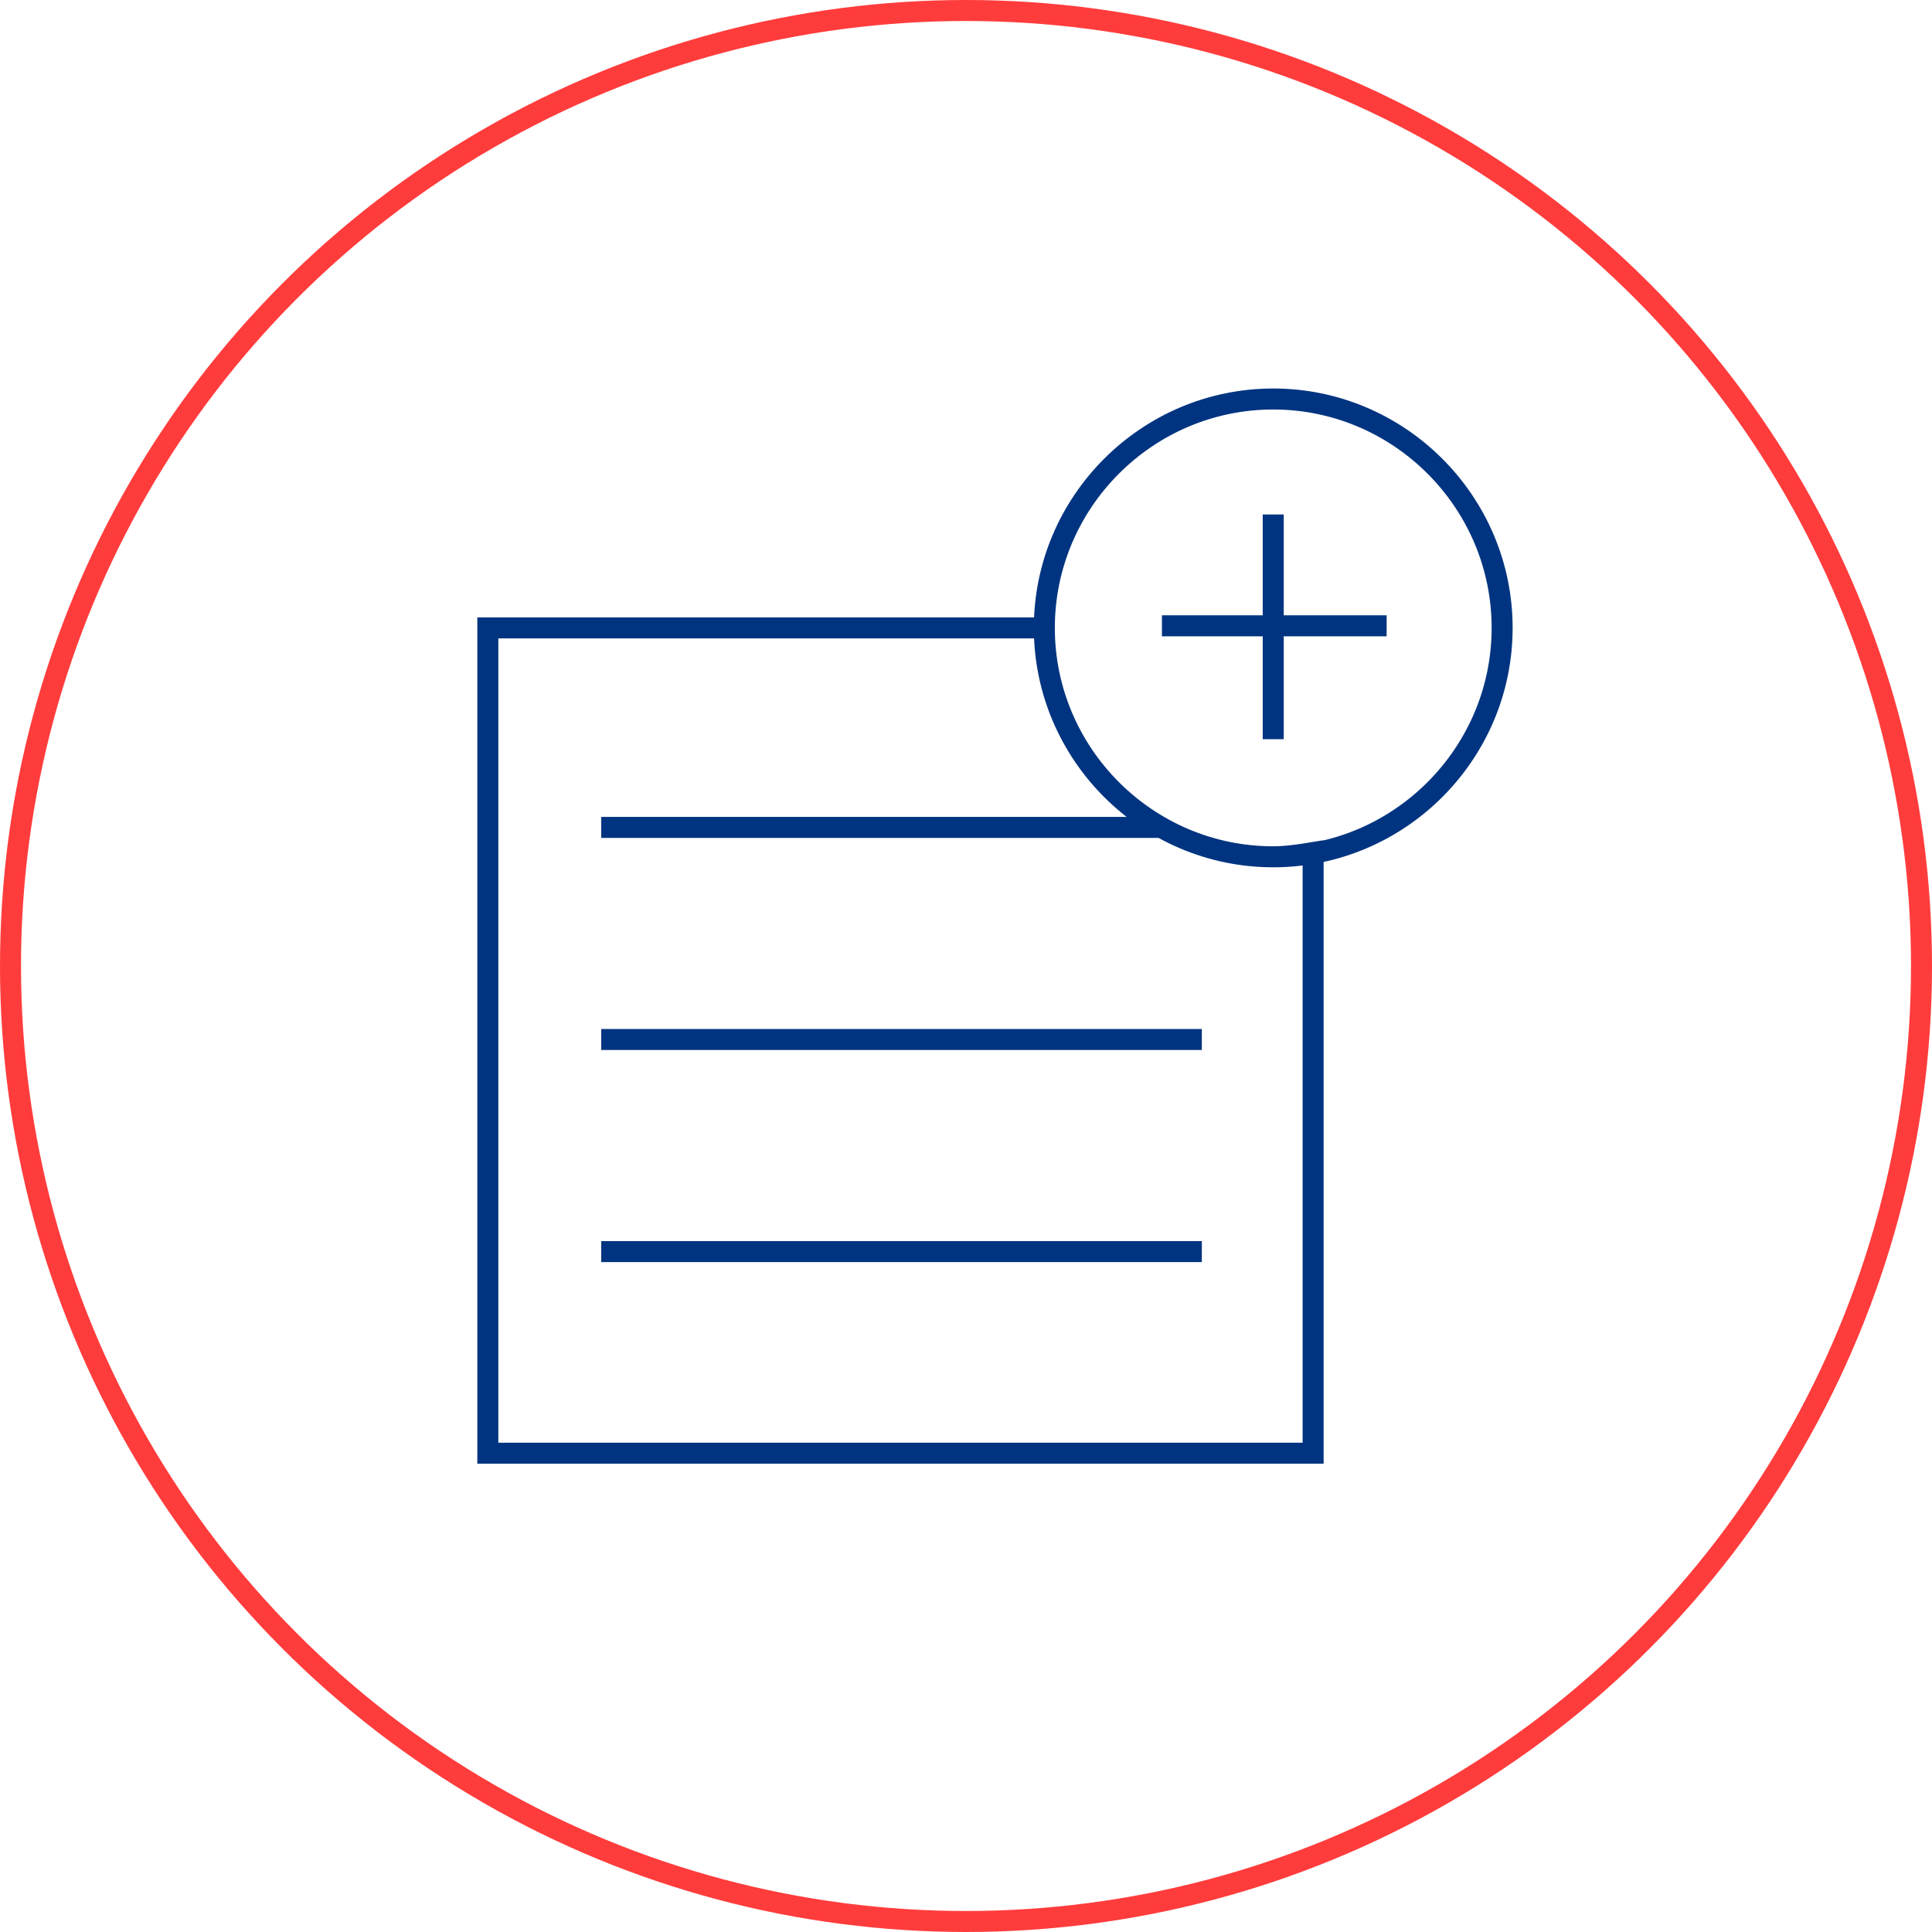
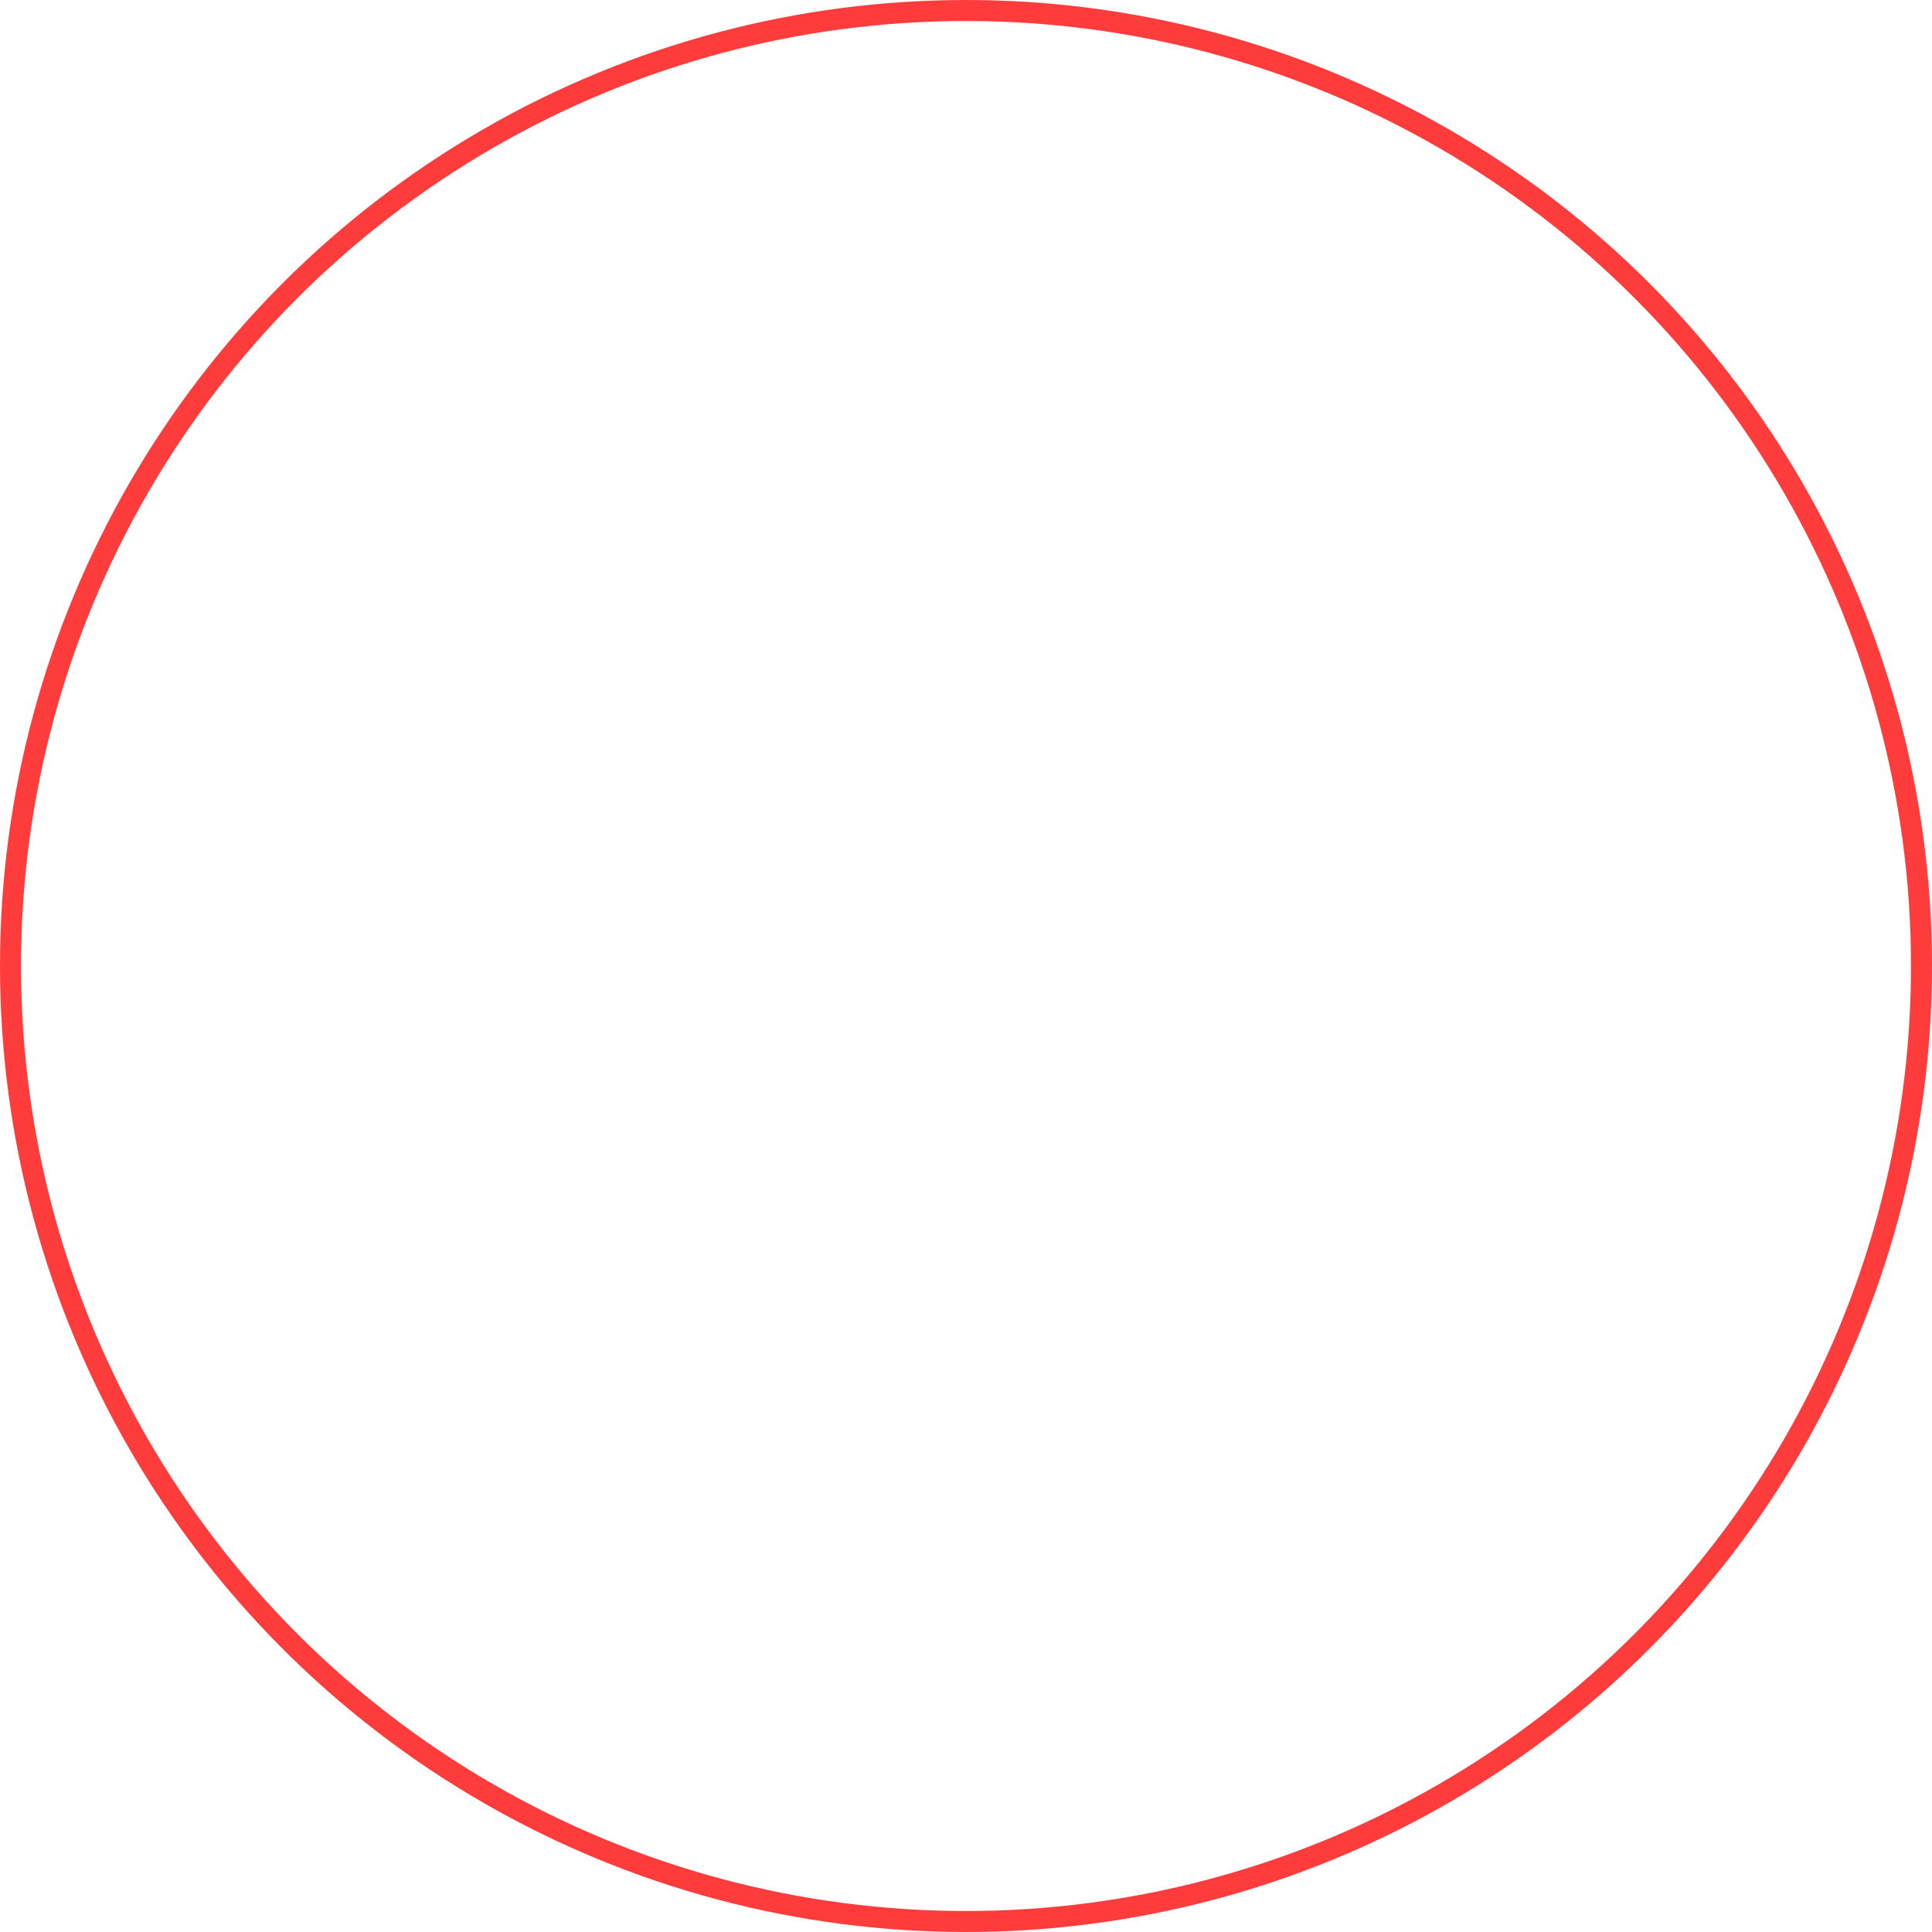
<svg xmlns="http://www.w3.org/2000/svg" version="1.1" id="Ebene_1" x="0px" y="0px" width="92px" height="92px" viewBox="0 0 92 92" style="enable-background:new 0 0 92 92;" xml:space="preserve">
  <style type="text/css">
	.st0{fill:none;stroke:#FF3C3C;}
	.st1{fill:none;stroke:#003480;}
</style>
  <g id="Gruppe_4424" transform="translate(-233.57 -5141)">
    <g id="Gruppe_3196" transform="translate(233.57 5141)">
      <g id="Ellipse_30">
        <circle id="Ellipse_45" class="st0" cx="46" cy="46" r="45.5" />
      </g>
    </g>
-     <path id="m2m-Highlights-Bedienung-w" class="st1" d="M283.3,5170.9C283.3,5170.8,283.3,5170.8,283.3,5170.9h-26.5v39.3h39.3v-28.6   c-0.6,0.1-1.3,0.2-1.9,0.2 M262.2,5180.4h26.6 M262.2,5190.5h28.6 M262.2,5200.6h28.6 M294.2,5181.8c6,0,10.9-4.9,10.9-10.9l0,0   c0-6-4.9-10.9-10.9-10.9l0,0c-6,0-10.9,4.9-10.9,10.9C283.3,5176.9,288.2,5181.8,294.2,5181.8L294.2,5181.8z M288.9,5170.8h10.7    M294.2,5165.5v10.7" />
  </g>
</svg>